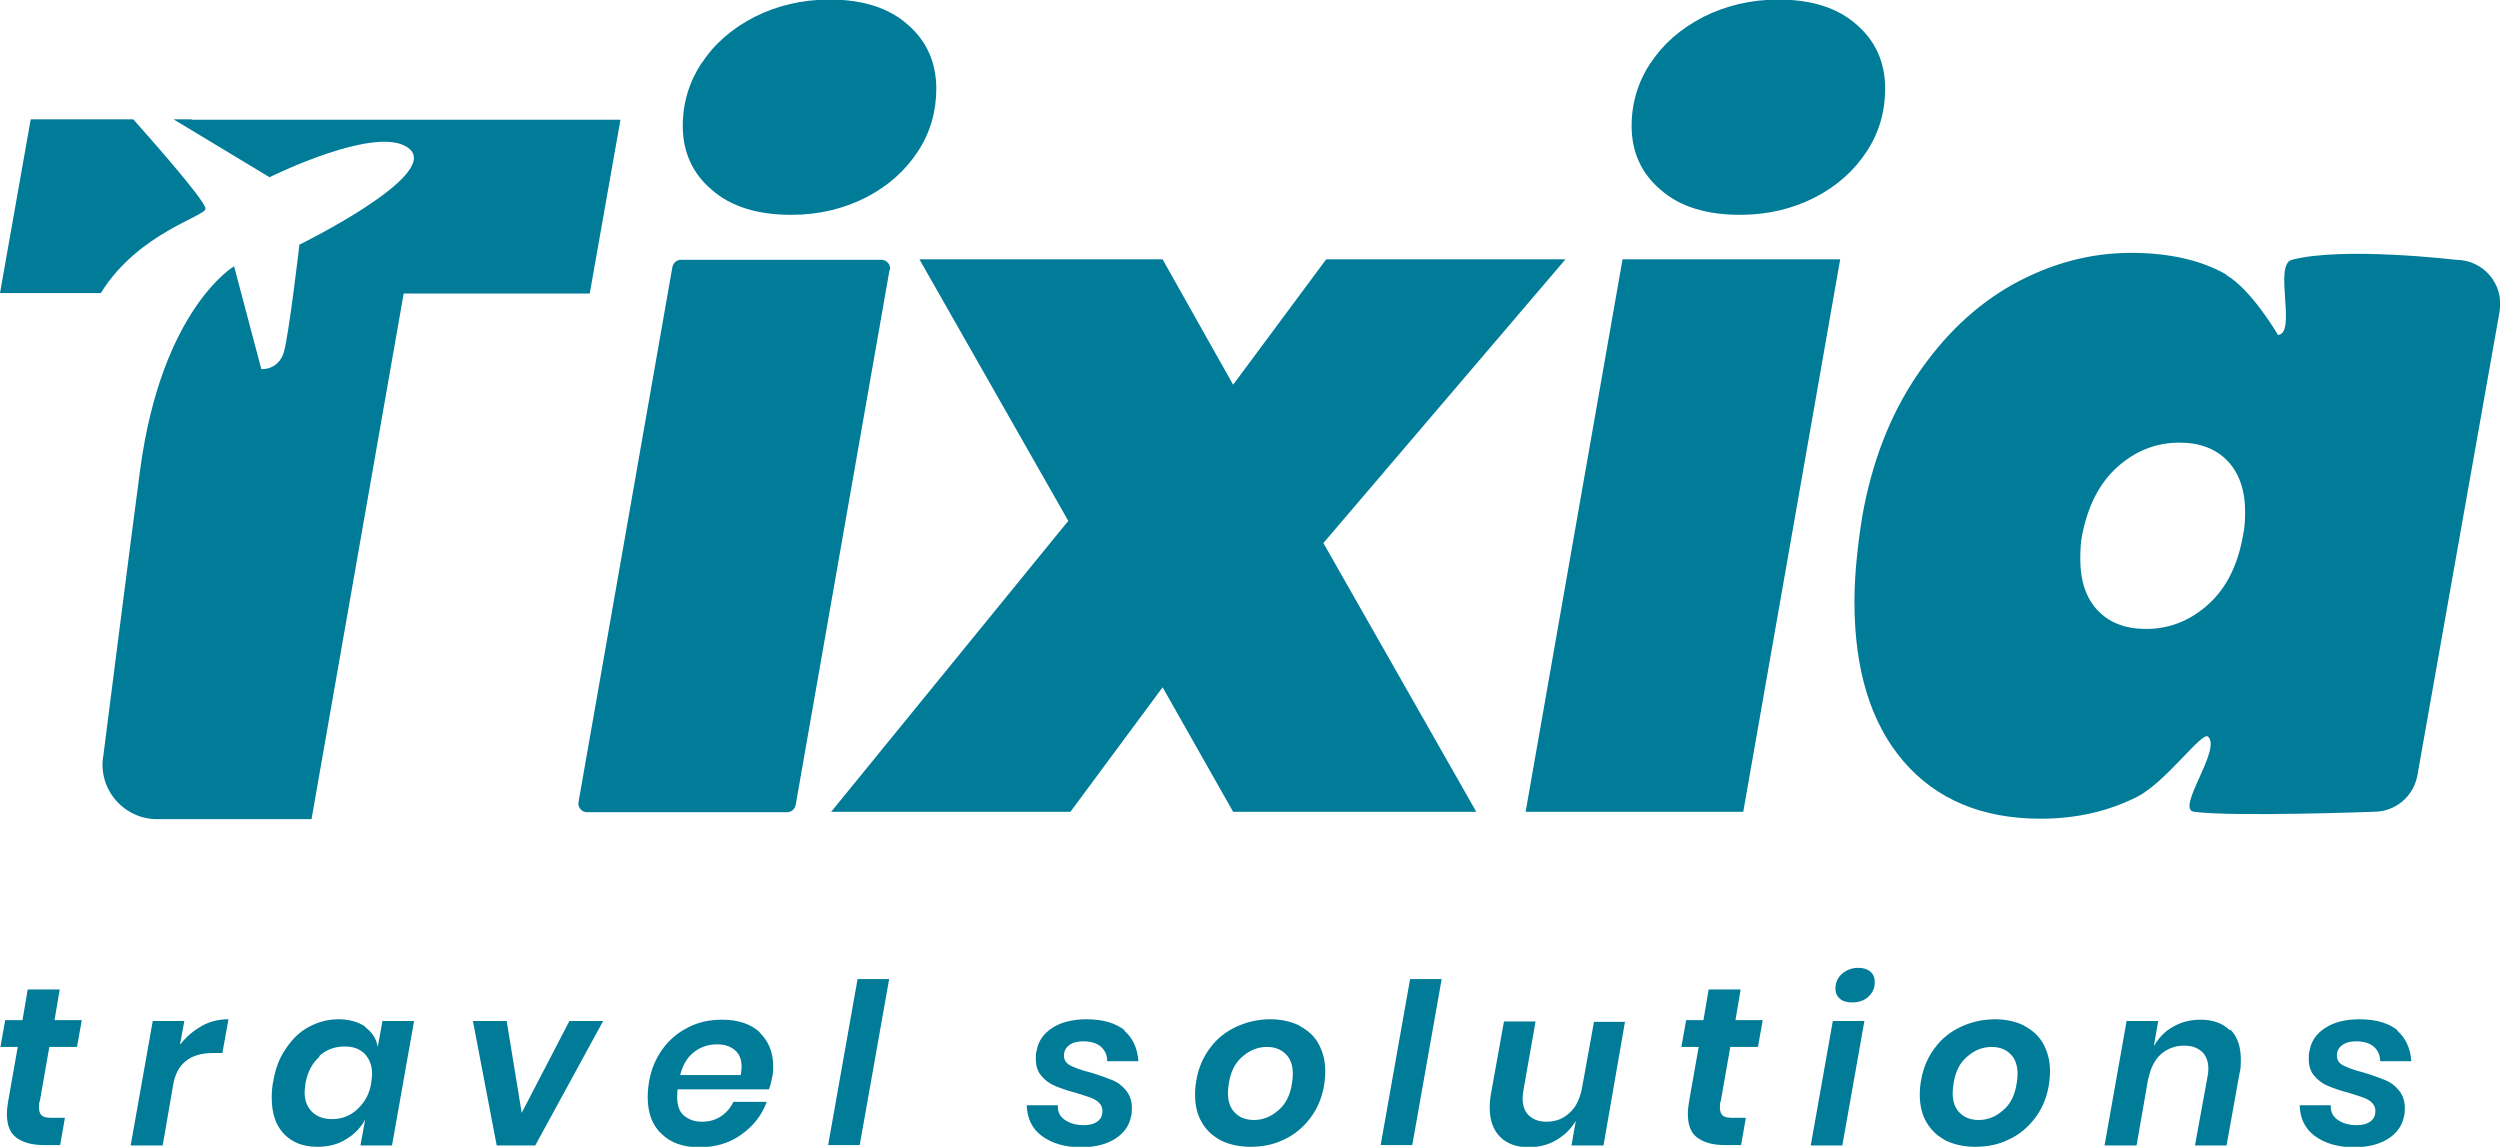
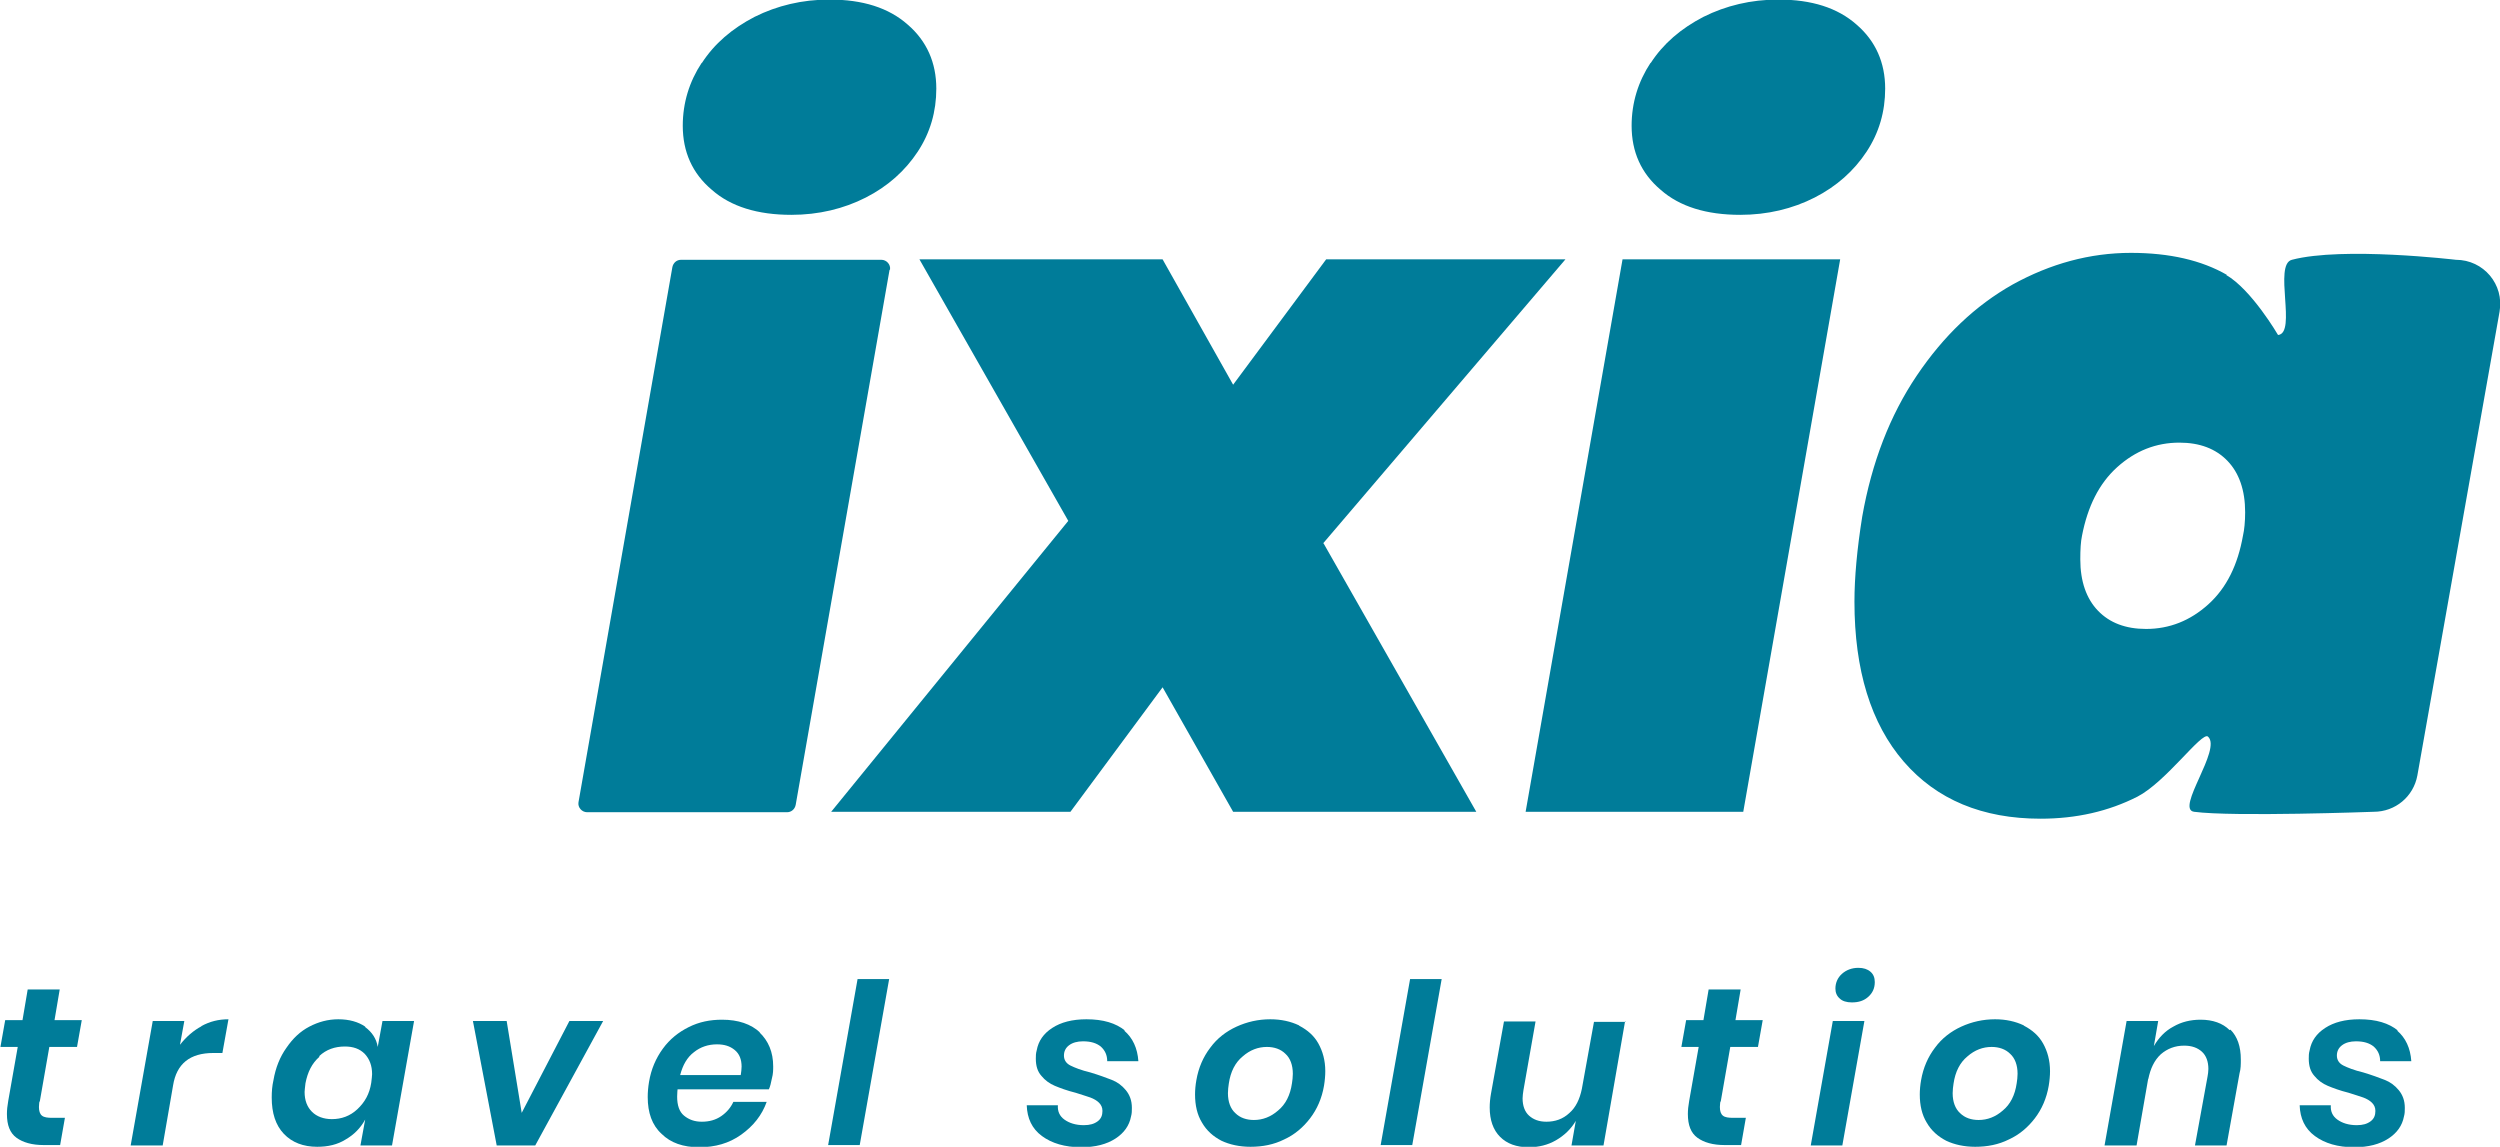
<svg xmlns="http://www.w3.org/2000/svg" width="218" height="100" viewBox="0 0 218 100" fill="none">
  <g clip-path="url(#clip0_1684_368)">
    <path d="M3.433 96.08C3.433 96.08 3.396 96.344 3.396 96.532C3.396 96.872 3.471 97.135 3.66 97.286C3.849 97.437 4.15 97.475 4.565 97.475H5.66L5.244 99.849H3.811C2.792 99.849 2 99.623 1.434 99.209C0.868 98.794 0.604 98.115 0.604 97.135C0.604 96.796 0.642 96.419 0.717 96.005L1.547 91.293H0.038L0.453 88.956H1.962L2.415 86.28H5.207L4.754 88.956H7.131L6.716 91.293H4.301L3.471 96.042L3.433 96.08Z" fill="#007C99" />
    <path d="M17.544 89.484C18.299 89.069 19.053 88.881 19.921 88.881L19.393 91.821H18.601C16.563 91.821 15.394 92.763 15.092 94.648L14.186 99.887H11.394L13.319 89.031H16.073L15.695 91.105C16.224 90.426 16.865 89.861 17.582 89.484H17.544Z" fill="#007C99" />
    <path d="M31.844 89.559C32.447 90.011 32.825 90.577 32.938 91.293L33.353 89.031H36.107L34.183 99.887H31.429L31.844 97.625C31.429 98.379 30.863 98.945 30.146 99.359C29.429 99.812 28.599 100 27.656 100C26.448 100 25.467 99.623 24.75 98.869C24.034 98.115 23.694 97.06 23.694 95.703C23.694 95.175 23.732 94.685 23.845 94.195C24.034 93.102 24.411 92.16 24.977 91.368C25.543 90.539 26.184 89.936 26.977 89.521C27.769 89.107 28.599 88.881 29.504 88.881C30.448 88.881 31.24 89.107 31.844 89.521V89.559ZM27.844 92.16C27.203 92.725 26.826 93.479 26.637 94.459C26.599 94.836 26.561 95.062 26.561 95.213C26.561 95.967 26.788 96.532 27.203 96.947C27.618 97.362 28.222 97.588 28.939 97.588C29.768 97.588 30.523 97.324 31.165 96.721C31.806 96.118 32.221 95.401 32.372 94.421C32.41 94.082 32.447 93.818 32.447 93.668C32.447 92.914 32.221 92.348 31.806 91.896C31.353 91.444 30.787 91.255 30.07 91.255C29.203 91.255 28.448 91.519 27.844 92.085V92.16Z" fill="#007C99" />
    <path d="M45.464 97.098L49.652 89.031H52.595L46.671 99.887H43.313L41.238 89.031H44.181L45.502 97.098H45.464Z" fill="#007C99" />
    <path d="M66.215 90.011C67.007 90.765 67.422 91.745 67.422 92.989C67.422 93.291 67.422 93.63 67.309 94.044C67.234 94.421 67.158 94.761 67.045 94.987H59.084C59.084 94.987 59.047 95.326 59.047 95.628C59.047 96.382 59.235 96.947 59.65 97.286C60.065 97.625 60.556 97.814 61.197 97.814C61.839 97.814 62.404 97.663 62.895 97.324C63.385 96.984 63.725 96.57 63.951 96.08H66.856C66.442 97.248 65.687 98.191 64.63 98.945C63.574 99.698 62.367 100.038 60.971 100.038C59.575 100.038 58.481 99.661 57.688 98.869C56.858 98.115 56.481 97.022 56.481 95.665C56.481 95.251 56.519 94.798 56.594 94.346C56.783 93.215 57.198 92.273 57.801 91.444C58.405 90.614 59.16 90.011 60.065 89.559C60.971 89.107 61.914 88.918 62.97 88.918C64.366 88.918 65.498 89.295 66.291 90.049L66.215 90.011ZM64.668 93.027C64.668 92.386 64.48 91.896 64.064 91.557C63.65 91.218 63.159 91.067 62.518 91.067C61.763 91.067 61.084 91.293 60.518 91.745C59.914 92.198 59.537 92.876 59.311 93.743H64.593C64.63 93.479 64.668 93.253 64.668 92.989V93.027Z" fill="#007C99" />
    <path d="M77.534 85.375L74.968 99.849H72.214L74.78 85.375H77.534Z" fill="#007C99" />
    <path d="M98.021 89.861C98.775 90.501 99.19 91.406 99.266 92.537H96.549C96.549 92.009 96.361 91.594 95.984 91.255C95.606 90.954 95.116 90.803 94.437 90.803C93.946 90.803 93.531 90.916 93.229 91.142C92.927 91.368 92.776 91.67 92.776 92.047C92.776 92.424 92.965 92.725 93.342 92.914C93.72 93.102 94.286 93.328 95.078 93.517C95.832 93.743 96.436 93.969 96.927 94.158C97.417 94.346 97.832 94.648 98.172 95.062C98.511 95.477 98.7 95.967 98.7 96.608C98.7 96.872 98.7 97.098 98.624 97.362C98.474 98.153 98.021 98.794 97.266 99.284C96.512 99.774 95.531 100.038 94.286 100.038C92.852 100.038 91.72 99.699 90.852 99.058C89.984 98.417 89.57 97.512 89.532 96.382H92.248C92.21 96.909 92.399 97.324 92.814 97.625C93.229 97.927 93.795 98.115 94.512 98.115C95.04 98.115 95.418 98.002 95.719 97.776C96.021 97.55 96.134 97.249 96.134 96.872C96.134 96.57 96.021 96.344 95.832 96.155C95.644 95.967 95.38 95.816 95.078 95.703C94.776 95.59 94.361 95.477 93.795 95.288C93.041 95.1 92.437 94.874 91.984 94.685C91.531 94.497 91.116 94.195 90.814 93.818C90.475 93.442 90.324 92.951 90.324 92.311C90.324 92.085 90.324 91.858 90.4 91.594C90.55 90.765 91.003 90.124 91.758 89.635C92.512 89.144 93.493 88.881 94.738 88.881C96.21 88.881 97.304 89.22 98.096 89.861H98.021Z" fill="#007C99" />
    <path d="M113.301 89.446C114.018 89.823 114.584 90.313 114.961 90.991C115.339 91.67 115.565 92.462 115.565 93.404C115.565 93.781 115.527 94.233 115.452 94.685C115.263 95.778 114.848 96.721 114.244 97.512C113.641 98.304 112.886 98.945 111.981 99.359C111.075 99.812 110.094 100 109.038 100C108.095 100 107.227 99.812 106.51 99.472C105.793 99.096 105.227 98.606 104.812 97.889C104.397 97.211 104.208 96.382 104.208 95.439C104.208 95.062 104.246 94.61 104.322 94.195C104.51 93.102 104.925 92.16 105.529 91.368C106.133 90.539 106.925 89.936 107.831 89.521C108.736 89.107 109.717 88.881 110.773 88.881C111.717 88.881 112.547 89.069 113.264 89.408L113.301 89.446ZM108.359 92.122C107.717 92.65 107.302 93.442 107.151 94.497C107.114 94.761 107.076 95.025 107.076 95.326C107.076 96.08 107.302 96.683 107.717 97.06C108.132 97.475 108.698 97.663 109.34 97.663C110.094 97.663 110.811 97.399 111.453 96.834C112.094 96.306 112.509 95.515 112.66 94.459C112.698 94.195 112.735 93.931 112.735 93.63C112.735 92.876 112.509 92.273 112.094 91.896C111.679 91.481 111.113 91.293 110.472 91.293C109.717 91.293 109 91.557 108.359 92.122Z" fill="#007C99" />
    <path d="M125.714 85.375L123.149 99.849H120.394L122.96 85.375H125.714Z" fill="#007C99" />
    <path d="M141.711 89.031L139.825 99.887H137.033L137.41 97.738C136.995 98.454 136.392 99.02 135.675 99.435C134.958 99.849 134.166 100.038 133.298 100.038C132.241 100.038 131.411 99.736 130.808 99.133C130.204 98.53 129.902 97.663 129.902 96.57C129.902 96.193 129.94 95.778 130.015 95.364L131.147 89.069H133.901L132.845 95.062C132.807 95.326 132.77 95.552 132.77 95.778C132.77 96.419 132.958 96.947 133.335 97.286C133.713 97.625 134.203 97.814 134.845 97.814C135.599 97.814 136.278 97.588 136.844 97.06C137.41 96.57 137.75 95.854 137.938 94.949L138.995 89.107H141.749L141.711 89.031Z" fill="#007C99" />
    <path d="M150.012 96.08C150.012 96.08 149.974 96.344 149.974 96.532C149.974 96.872 150.05 97.135 150.238 97.286C150.427 97.437 150.729 97.475 151.144 97.475H152.238L151.823 99.849H150.389C149.37 99.849 148.578 99.623 148.012 99.209C147.446 98.794 147.182 98.115 147.182 97.135C147.182 96.796 147.22 96.419 147.295 96.005L148.125 91.293H146.616L147.031 88.956H148.54L148.993 86.28H151.785L151.332 88.956H153.709L153.294 91.293H150.88L150.05 96.042L150.012 96.08Z" fill="#007C99" />
    <path d="M162.576 89.031L160.651 99.887H157.897L159.821 89.031H162.576ZM160.614 84.923C160.991 84.584 161.482 84.395 162.047 84.395C162.5 84.395 162.84 84.508 163.104 84.734C163.368 84.96 163.481 85.262 163.481 85.639C163.481 86.167 163.293 86.581 162.915 86.921C162.538 87.26 162.085 87.41 161.482 87.41C161.029 87.41 160.651 87.297 160.425 87.071C160.161 86.845 160.048 86.543 160.048 86.204C160.048 85.714 160.236 85.262 160.614 84.923Z" fill="#007C99" />
    <path d="M176.498 89.446C177.215 89.823 177.781 90.313 178.158 90.991C178.535 91.67 178.762 92.462 178.762 93.404C178.762 93.781 178.724 94.233 178.648 94.685C178.46 95.778 178.045 96.721 177.441 97.512C176.837 98.304 176.083 98.945 175.177 99.359C174.272 99.812 173.291 100 172.234 100C171.291 100 170.423 99.812 169.707 99.472C168.99 99.096 168.424 98.606 168.009 97.889C167.594 97.211 167.405 96.382 167.405 95.439C167.405 95.062 167.443 94.61 167.518 94.195C167.707 93.102 168.122 92.16 168.726 91.368C169.329 90.539 170.122 89.936 171.027 89.521C171.933 89.107 172.914 88.881 173.97 88.881C174.913 88.881 175.743 89.069 176.46 89.408L176.498 89.446ZM171.555 92.122C170.914 92.65 170.499 93.442 170.348 94.497C170.31 94.761 170.272 95.025 170.272 95.326C170.272 96.08 170.499 96.683 170.914 97.06C171.329 97.475 171.895 97.663 172.536 97.663C173.291 97.663 174.008 97.399 174.649 96.834C175.29 96.306 175.705 95.515 175.856 94.459C175.894 94.195 175.932 93.931 175.932 93.63C175.932 92.876 175.705 92.273 175.29 91.896C174.875 91.481 174.309 91.293 173.668 91.293C172.914 91.293 172.197 91.557 171.555 92.122Z" fill="#007C99" />
    <path d="M194.495 89.785C195.099 90.388 195.4 91.255 195.4 92.386C195.4 92.801 195.4 93.215 195.287 93.592L194.155 99.887H191.401L192.495 93.894C192.533 93.668 192.571 93.441 192.571 93.215C192.571 92.574 192.382 92.047 192.005 91.707C191.627 91.368 191.137 91.18 190.458 91.18C189.666 91.18 188.986 91.444 188.42 91.934C187.854 92.461 187.515 93.177 187.326 94.12V94.044L186.308 99.887H183.516L185.44 89.031H188.194L187.817 91.218C188.232 90.501 188.798 89.898 189.515 89.521C190.231 89.107 191.024 88.918 191.892 88.918C192.948 88.918 193.816 89.22 194.419 89.823L194.495 89.785Z" fill="#007C99" />
    <path d="M209.021 89.861C209.775 90.501 210.19 91.406 210.266 92.537H207.549C207.549 92.009 207.36 91.594 206.983 91.255C206.606 90.954 206.115 90.803 205.436 90.803C204.946 90.803 204.531 90.916 204.229 91.142C203.927 91.368 203.776 91.67 203.776 92.047C203.776 92.424 203.965 92.725 204.342 92.914C204.719 93.102 205.285 93.328 206.078 93.517C206.832 93.743 207.436 93.969 207.926 94.158C208.417 94.346 208.832 94.648 209.171 95.062C209.511 95.477 209.7 95.967 209.7 96.608C209.7 96.872 209.7 97.098 209.624 97.362C209.473 98.153 209.021 98.794 208.266 99.284C207.511 99.774 206.53 100.038 205.285 100.038C203.852 100.038 202.72 99.699 201.852 99.058C200.984 98.417 200.569 97.512 200.531 96.382H203.248C203.21 96.909 203.399 97.324 203.814 97.625C204.229 97.927 204.795 98.115 205.512 98.115C206.04 98.115 206.417 98.002 206.719 97.776C207.021 97.55 207.134 97.249 207.134 96.872C207.134 96.57 207.021 96.344 206.832 96.155C206.644 95.967 206.38 95.816 206.078 95.703C205.776 95.59 205.361 95.477 204.795 95.288C204.04 95.1 203.437 94.874 202.984 94.685C202.531 94.497 202.116 94.195 201.814 93.818C201.475 93.442 201.324 92.951 201.324 92.311C201.324 92.085 201.324 91.858 201.399 91.594C201.55 90.765 202.003 90.124 202.758 89.635C203.512 89.144 204.493 88.881 205.738 88.881C207.21 88.881 208.304 89.22 209.096 89.861H209.021Z" fill="#007C99" />
    <path d="M77.571 23.521L69.384 70.185C69.309 70.562 69.007 70.826 68.629 70.826H51.199C50.746 70.826 50.368 70.411 50.444 69.959L58.631 23.294C58.707 22.918 59.008 22.654 59.386 22.654H76.855C77.307 22.654 77.685 23.068 77.609 23.521H77.571ZM61.197 5.503C62.291 3.807 63.838 2.488 65.8 1.47C67.762 0.49 69.95 -0.038 72.327 -0.038C75.232 -0.038 77.496 0.679 79.156 2.149C80.816 3.581 81.646 5.466 81.646 7.727C81.646 9.725 81.118 11.572 80.024 13.23C78.93 14.889 77.421 16.246 75.496 17.226C73.572 18.206 71.384 18.734 69.007 18.734C66.064 18.734 63.725 18.017 62.065 16.547C60.367 15.115 59.537 13.23 59.537 10.969C59.537 8.971 60.103 7.124 61.197 5.466V5.503Z" fill="#007C99" />
    <path d="M115.414 47.38L128.732 70.788H107.529L101.379 59.932L93.342 70.788H72.478L93.154 45.42L80.175 22.616H101.379L107.529 33.547L115.64 22.616H136.505L115.376 47.38H115.414Z" fill="#007C99" />
    <path d="M160.463 22.616L152.012 70.788H133.034L141.485 22.616H160.463ZM143.937 5.503C145.032 3.807 146.579 2.488 148.54 1.47C150.502 0.49 152.691 -0.038 155.068 -0.038C157.973 -0.038 160.237 0.679 161.897 2.149C163.557 3.581 164.387 5.466 164.387 7.727C164.387 9.725 163.859 11.572 162.764 13.23C161.67 14.889 160.161 16.246 158.237 17.226C156.313 18.206 154.124 18.734 151.747 18.734C148.805 18.734 146.465 18.017 144.805 16.547C143.107 15.115 142.277 13.23 142.277 10.969C142.277 8.971 142.843 7.124 143.937 5.466V5.503Z" fill="#007C99" />
    <path d="M194.117 23.973C196.343 25.255 198.645 29.212 198.645 29.212C200.305 29.061 198.23 23.068 199.852 22.654C204.304 21.485 214.152 22.654 214.152 22.654C216.566 22.654 218.377 24.802 217.962 27.177L210.794 67.622C210.454 69.469 208.869 70.788 206.983 70.788C206.983 70.788 194.721 71.24 191.325 70.788C189.665 70.562 193.778 65.322 192.533 64.229C192.004 63.777 188.873 68.187 186.383 69.469C183.855 70.75 181.063 71.391 177.931 71.391C172.876 71.391 168.876 69.732 166.009 66.415C163.141 63.098 161.708 58.425 161.708 52.469C161.708 50.358 161.934 47.87 162.387 45.043C163.217 40.332 164.802 36.223 167.141 32.755C169.48 29.288 172.234 26.649 175.517 24.802C178.799 22.993 182.233 22.05 185.817 22.05C189.175 22.05 191.967 22.691 194.193 23.973H194.117ZM184.609 40.746C183.025 42.179 182.044 44.176 181.553 46.702C181.44 47.23 181.402 47.908 181.402 48.775C181.402 50.697 181.931 52.205 182.949 53.261C183.968 54.316 185.364 54.844 187.137 54.844C189.175 54.844 190.986 54.127 192.57 52.695C194.155 51.263 195.136 49.265 195.589 46.702C195.702 46.212 195.777 45.496 195.777 44.666C195.777 42.744 195.249 41.236 194.23 40.181C193.212 39.126 191.816 38.598 190.042 38.598C188.005 38.598 186.194 39.314 184.609 40.746Z" fill="#007C99" />
-     <path d="M16.714 10.403H15.129L23.505 15.454C23.505 15.454 33.126 10.667 35.73 13.004C38.333 15.341 26.109 21.334 26.109 21.334C26.109 21.334 25.203 29.137 24.75 30.72C24.26 32.303 22.788 32.19 22.788 32.19L20.412 23.219C20.412 23.219 14.111 26.913 12.224 40.935C11.394 47.154 9.017 65.85 9.017 65.85C8.489 68.752 10.753 71.429 13.696 71.429H27.165L35.201 25.594H51.425L54.104 10.441H16.714V10.403Z" fill="#007C99" />
-     <path d="M2.679 10.403L0 25.556H8.791C12.073 20.241 18.072 18.847 17.921 18.168C17.733 17.264 12.715 11.647 11.621 10.403H2.679Z" fill="#007C99" />
  </g>
  <defs>
    <clipPath id="clip0_1684_368">
      <rect width="218" height="100" fill="white" />
    </clipPath>
  </defs>
</svg>